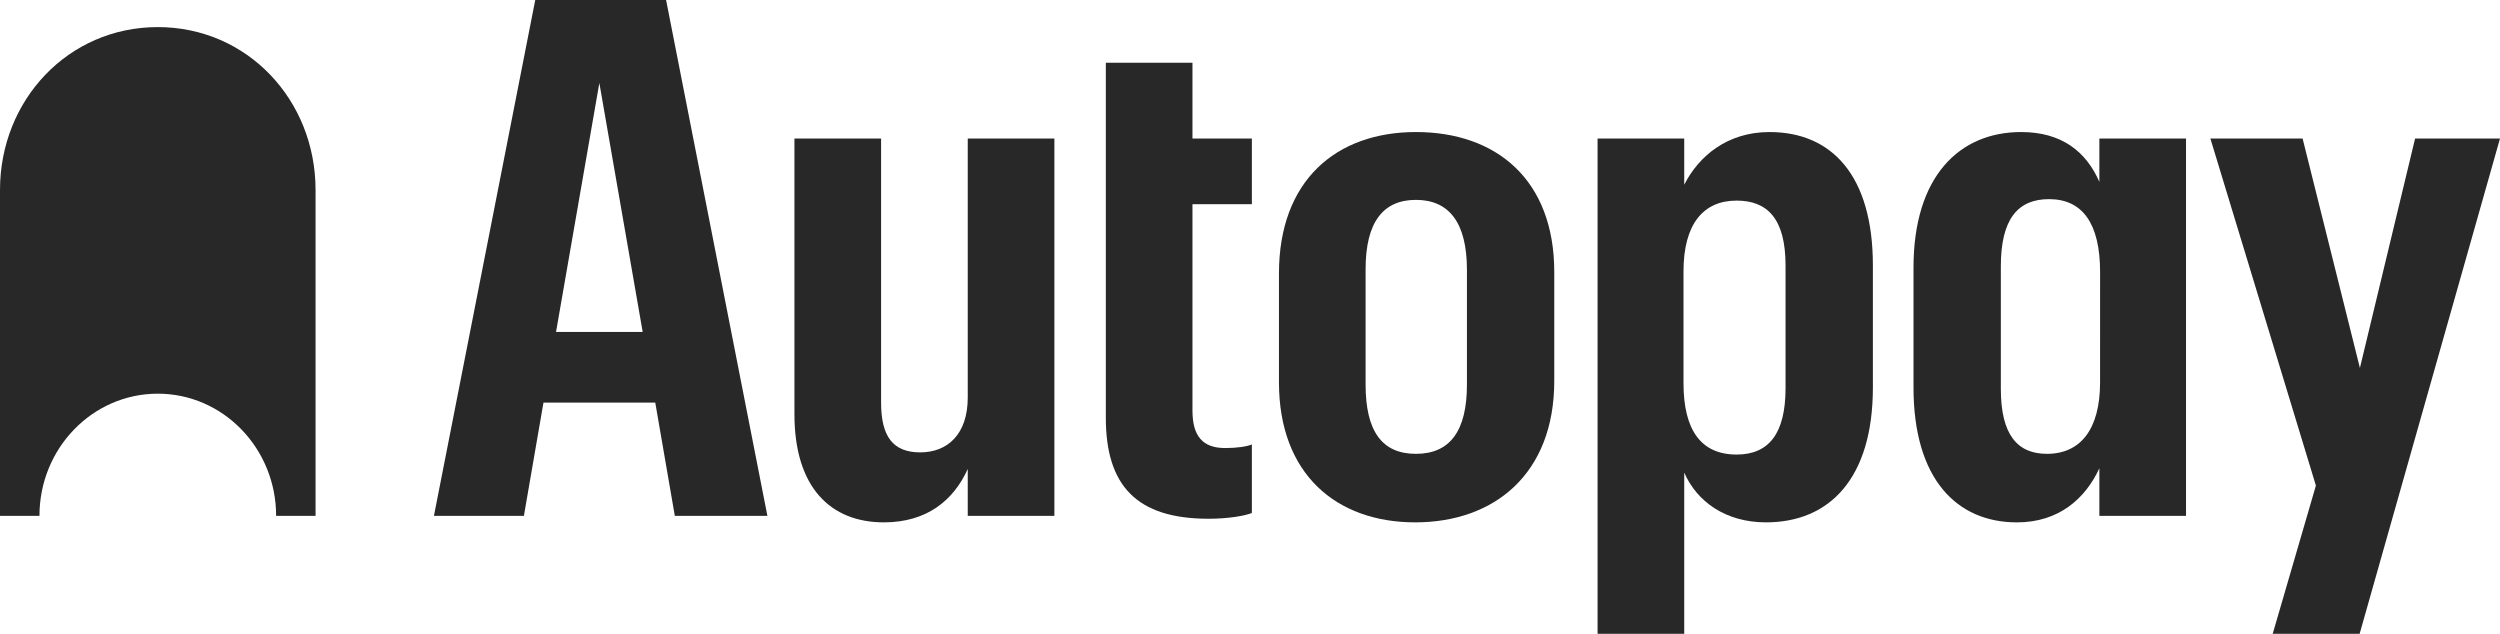
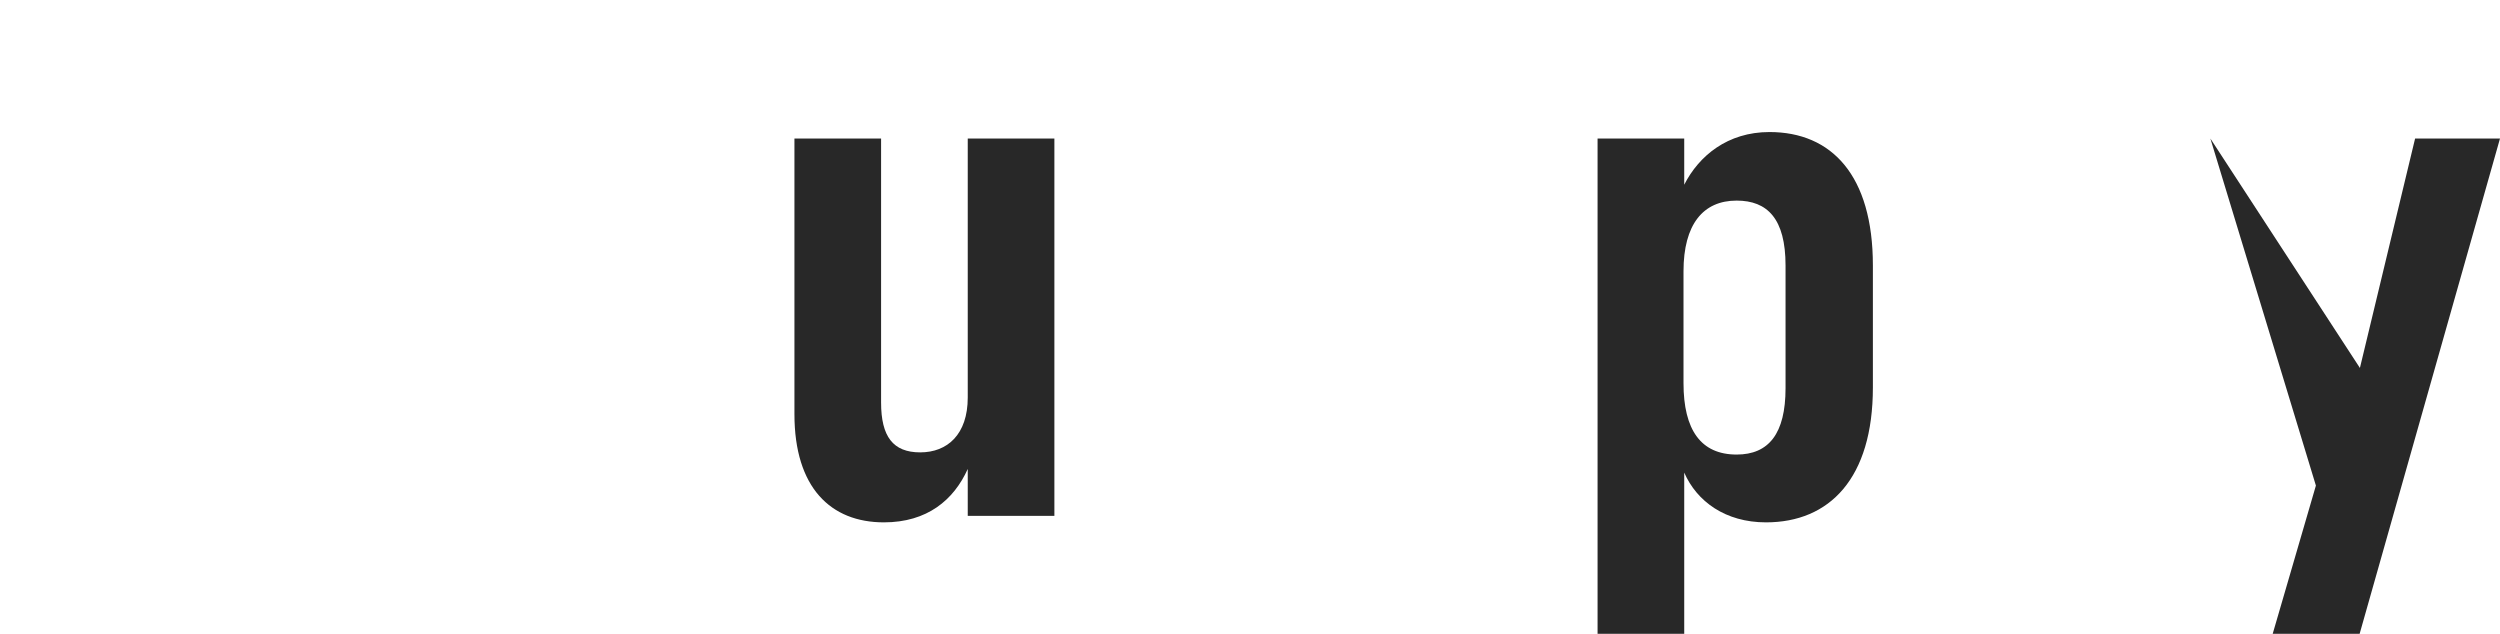
<svg xmlns="http://www.w3.org/2000/svg" width="142" height="36" viewBox="0 0 142 36" fill="none">
-   <path d="M17.924 10.793C17.924 5.682 14.052 1.539 8.962 1.539C3.873 1.539 0 5.682 0 10.793V29.301H2.241C2.241 25.468 5.25 22.361 8.962 22.361C12.674 22.361 15.684 25.469 15.684 29.301H17.924V10.793Z" fill="#282828" />
-   <path fill-rule="evenodd" clip-rule="evenodd" d="M30.402 0L24.647 29.302H29.757L30.869 22.868H37.219L38.33 29.302H43.589L37.834 0H30.402ZM31.583 18.852L34.043 4.712L36.504 18.852H31.583Z" fill="#282828" />
  <path d="M54.968 22.581C54.968 24.671 53.817 25.695 52.269 25.695C50.721 25.695 50.046 24.794 50.046 22.867V7.868H45.124V23.523C45.124 27.703 47.188 29.67 50.205 29.67C52.665 29.67 54.174 28.399 54.968 26.637V29.3H59.889V7.868H54.968V22.581Z" fill="#282828" />
-   <path d="M62.811 3.565H67.732V7.869H71.106V11.598H67.732V23.318C67.732 24.794 68.327 25.449 69.597 25.449C70.233 25.449 70.828 25.367 71.106 25.244V29.137C70.709 29.301 69.757 29.465 68.645 29.465C64.557 29.465 62.811 27.58 62.811 23.728V3.565Z" fill="#282828" />
-   <path fill-rule="evenodd" clip-rule="evenodd" d="M80.424 7.5C75.9 7.5 72.645 10.245 72.645 15.532V21.72C72.645 26.925 75.9 29.67 80.384 29.67C84.869 29.67 88.282 26.925 88.282 21.638V15.45C88.282 10.204 84.988 7.5 80.424 7.5ZM83.322 21.844C83.322 24.466 82.37 25.778 80.424 25.778C78.479 25.778 77.566 24.466 77.566 21.844V15.287C77.566 12.624 78.559 11.353 80.424 11.353C82.29 11.353 83.322 12.624 83.322 15.328V21.844Z" fill="#282828" />
  <path fill-rule="evenodd" clip-rule="evenodd" d="M95.664 10.492C96.498 8.852 98.125 7.5 100.506 7.5C104.038 7.5 106.38 9.958 106.38 15.081V22.007C106.38 27.171 103.919 29.67 100.308 29.67C98.005 29.67 96.378 28.482 95.664 26.843V36H90.742V7.869H95.664V10.492ZM98.64 25.819C100.466 25.819 101.419 24.63 101.419 22.049V15.082C101.419 12.419 100.386 11.394 98.64 11.394C96.735 11.394 95.623 12.746 95.623 15.41V21.762C95.623 24.425 96.616 25.819 98.64 25.819Z" fill="#282828" />
-   <path fill-rule="evenodd" clip-rule="evenodd" d="M119.244 10.328C118.49 8.607 117.101 7.5 114.799 7.5C111.306 7.5 108.687 10 108.687 15.204V22.008C108.687 27.212 111.147 29.671 114.561 29.671C116.942 29.671 118.45 28.319 119.244 26.597V29.302H124.166V7.869H119.244V10.328ZM119.284 21.721C119.284 24.384 118.172 25.778 116.267 25.778C114.6 25.778 113.648 24.712 113.648 22.09V15.123C113.648 12.459 114.6 11.311 116.387 11.311C118.292 11.311 119.285 12.705 119.285 15.45L119.284 21.721Z" fill="#282828" />
-   <path d="M134.043 20.9L137.178 7.868H142L134.027 36H129.089L131.543 27.581L125.549 7.868H130.788L134.043 20.9Z" fill="#282828" />
+   <path d="M134.043 20.9L137.178 7.868H142L134.027 36H129.089L131.543 27.581L125.549 7.868L134.043 20.9Z" fill="#282828" />
</svg>